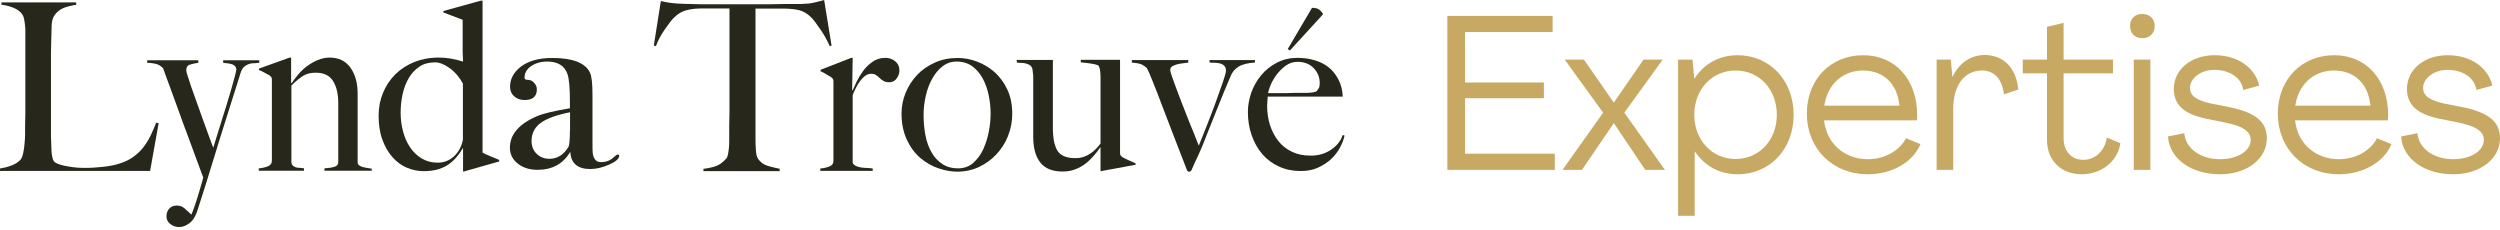
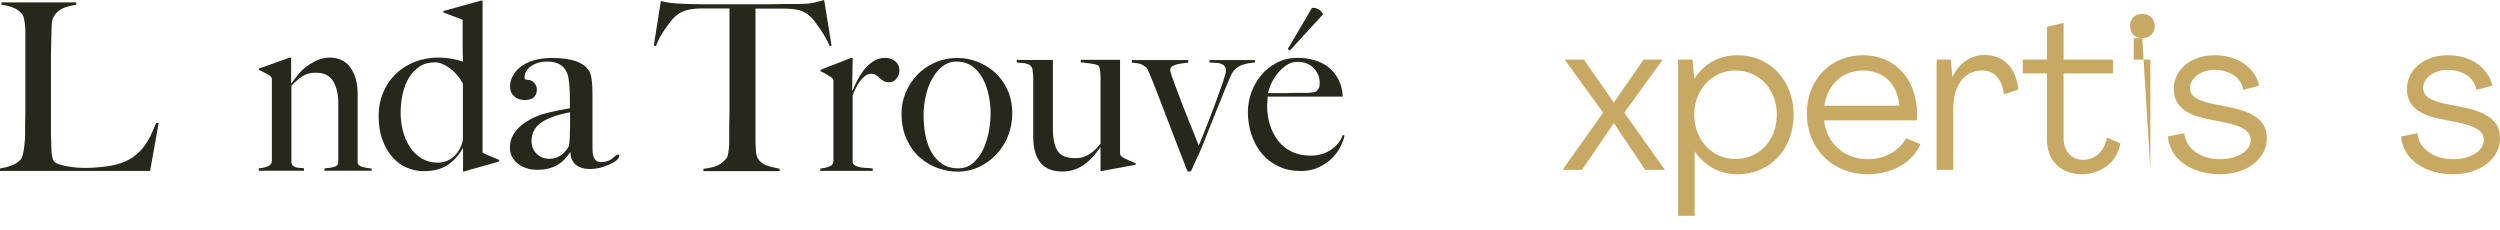
<svg xmlns="http://www.w3.org/2000/svg" width="423" height="39" viewBox="0 0 423 39" fill="none">
  <path d="M25.45 28.917H0V28.513C0.651 28.401 1.325 28.244 1.954 27.997C2.606 27.75 3.1 27.436 3.482 27.009C3.616 26.852 3.729 26.628 3.819 26.313C3.908 25.999 3.976 25.662 4.043 25.258C4.088 24.854 4.155 24.45 4.178 24.001C4.223 23.574 4.245 23.148 4.245 22.721C4.245 22.362 4.245 21.846 4.245 21.217C4.245 20.589 4.268 19.893 4.29 19.129C4.29 18.366 4.29 17.603 4.29 16.817V5.48C4.29 5.008 4.29 4.559 4.223 4.155C4.178 3.751 4.111 3.392 4.043 3.078C3.976 2.763 3.841 2.517 3.684 2.314C3.324 1.865 2.808 1.529 2.201 1.282C1.572 1.035 0.921 0.878 0.247 0.81V0.406H12.893V0.81C12.556 0.855 12.13 0.945 11.658 1.057C11.186 1.17 10.737 1.327 10.31 1.574C9.883 1.821 9.524 2.157 9.232 2.584C8.917 3.01 8.76 3.594 8.738 4.313C8.715 5.233 8.693 6.086 8.67 6.849C8.67 7.613 8.648 8.376 8.625 9.117C8.625 9.858 8.625 10.621 8.625 11.407V18.613C8.625 19.309 8.625 20.005 8.625 20.723C8.625 21.442 8.625 22.25 8.625 23.17C8.648 24.023 8.693 24.832 8.715 25.595C8.76 26.358 8.895 26.919 9.12 27.301C9.232 27.436 9.434 27.57 9.749 27.705C10.063 27.84 10.445 27.952 10.894 28.042C11.343 28.132 11.838 28.221 12.354 28.289C12.893 28.356 13.41 28.401 13.949 28.401C14.151 28.401 14.488 28.401 14.96 28.401C15.431 28.401 15.926 28.356 16.487 28.311C17.049 28.266 17.61 28.221 18.194 28.132C18.778 28.042 19.295 27.952 19.744 27.817C20.8 27.526 21.676 27.144 22.372 26.672C23.069 26.201 23.675 25.64 24.169 25.034C24.663 24.405 25.09 23.732 25.45 23.013C25.786 22.295 26.123 21.532 26.438 20.746L26.842 20.858L25.382 29.007L25.45 28.917Z" fill="#27271C" />
-   <path d="M42.835 10.689C42.521 10.712 42.251 10.779 41.959 10.891C41.69 11.004 41.443 11.161 41.218 11.385C41.016 11.61 40.836 11.924 40.701 12.351C40.566 12.777 40.364 13.45 40.072 14.371C39.78 15.291 39.443 16.391 39.039 17.626C38.635 18.883 38.208 20.253 37.736 21.757C37.264 23.261 36.77 24.81 36.299 26.404C35.804 27.998 35.31 29.547 34.839 31.119C34.344 32.667 33.873 34.149 33.423 35.563C33.109 36.574 32.66 37.292 32.076 37.741C31.492 38.19 30.908 38.415 30.301 38.415C29.762 38.415 29.291 38.258 28.841 37.921C28.392 37.584 28.167 37.157 28.167 36.619C28.167 36.08 28.325 35.631 28.639 35.294C28.954 34.957 29.38 34.778 29.897 34.778C30.414 34.778 30.863 34.935 31.222 35.249C31.582 35.563 31.941 35.9 32.323 36.26H32.413C32.705 35.541 32.952 34.845 33.176 34.149C33.401 33.453 33.603 32.825 33.76 32.241C33.94 31.68 34.075 31.186 34.187 30.804C34.3 30.4 34.367 30.153 34.389 30.018C34.344 29.906 34.187 29.547 33.963 28.896C33.715 28.245 33.423 27.414 33.042 26.404C32.682 25.394 32.255 24.249 31.784 22.992C31.312 21.735 30.818 20.432 30.346 19.085C29.852 17.761 29.38 16.436 28.909 15.134C28.437 13.855 27.988 12.665 27.606 11.565C27.359 11.295 27.089 11.093 26.752 10.936C26.415 10.779 25.809 10.667 24.91 10.622V10.195H33.558V10.622C32.997 10.712 32.525 10.802 32.121 10.936C31.716 11.071 31.514 11.385 31.514 11.902C31.514 12.036 31.582 12.351 31.761 12.867C31.919 13.383 32.121 14.012 32.39 14.797C32.66 15.561 32.952 16.391 33.289 17.312C33.626 18.232 33.94 19.13 34.277 20.073C34.614 20.994 34.928 21.892 35.243 22.745C35.557 23.598 35.827 24.339 36.074 24.99C36.141 24.788 36.299 24.339 36.501 23.643C36.703 22.947 36.972 22.139 37.264 21.196C37.556 20.253 37.849 19.265 38.185 18.255C38.5 17.222 38.792 16.257 39.062 15.336C39.331 14.416 39.533 13.653 39.713 13.002C39.893 12.351 39.982 11.946 39.982 11.789C39.982 11.542 39.915 11.363 39.78 11.206C39.645 11.071 39.466 10.936 39.241 10.869C39.017 10.802 38.77 10.734 38.5 10.712C38.23 10.689 37.983 10.667 37.759 10.622V10.195H43.868V10.622C43.554 10.644 43.239 10.667 42.925 10.712" fill="#27271C" />
  <path d="M54.897 28.914V28.488C55.616 28.443 56.177 28.353 56.604 28.218C57.031 28.106 57.233 27.837 57.233 27.41V17.42C57.233 15.893 56.941 14.659 56.357 13.716C55.773 12.773 54.807 12.302 53.414 12.302C52.538 12.302 51.82 12.481 51.236 12.863C50.652 13.244 50 13.783 49.304 14.479V27.477C49.349 27.747 49.439 27.927 49.574 28.039C49.708 28.151 49.865 28.241 50.045 28.308C50.225 28.375 50.45 28.398 50.674 28.398C50.921 28.398 51.168 28.443 51.438 28.488V28.892H43.778V28.488C44.385 28.443 44.901 28.308 45.351 28.128C45.777 27.949 46.002 27.635 46.002 27.208V13.581C46.002 13.357 46.002 13.222 45.935 13.11C45.867 12.997 45.777 12.885 45.598 12.751C45.351 12.616 45.081 12.459 44.767 12.302C44.452 12.122 44.138 11.965 43.823 11.852V11.605L49.012 9.742H49.259V14.03L49.349 14.075C49.641 13.626 50 13.155 50.427 12.638C50.854 12.122 51.348 11.65 51.91 11.224C52.471 10.797 53.078 10.461 53.729 10.169C54.38 9.899 55.077 9.742 55.773 9.742C57.3 9.742 58.468 10.303 59.3 11.448C60.108 12.593 60.513 14.053 60.513 15.848V27.5C60.513 27.68 60.602 27.837 60.76 27.971C60.939 28.106 61.142 28.196 61.366 28.263C61.613 28.331 61.86 28.375 62.13 28.42C62.399 28.465 62.669 28.488 62.894 28.533V28.892H54.852L54.897 28.914Z" fill="#27271C" />
  <path d="M78.595 29.029H78.348V25.077H78.303C77.539 26.402 76.641 27.367 75.585 28.018C74.529 28.647 73.249 28.961 71.676 28.961C70.71 28.961 69.745 28.759 68.846 28.378C67.925 27.996 67.117 27.39 66.398 26.581C65.679 25.773 65.118 24.786 64.691 23.618C64.264 22.451 64.062 21.081 64.062 19.555C64.062 18.185 64.309 16.906 64.803 15.716C65.297 14.526 65.971 13.493 66.87 12.595C67.746 11.72 68.824 11.024 70.059 10.508C71.294 10.014 72.665 9.744 74.192 9.744C74.978 9.744 75.72 9.812 76.438 9.946C77.135 10.081 77.786 10.238 78.348 10.418C78.325 10.014 78.303 9.475 78.28 8.801C78.28 8.105 78.28 7.409 78.28 6.714V3.346L75.023 2.111V1.864L81.335 0.113H81.65V25.818C81.852 25.953 82.256 26.133 82.84 26.38C83.424 26.626 83.963 26.851 84.457 27.053V27.322L78.595 28.984V29.029ZM78.325 14.144C77.741 13.067 77 12.191 76.101 11.54C75.203 10.889 74.372 10.552 73.608 10.552C72.575 10.552 71.699 10.777 70.98 11.271C70.261 11.742 69.655 12.371 69.183 13.179C68.711 13.965 68.352 14.885 68.127 15.918C67.903 16.951 67.79 18.006 67.79 19.083C67.79 20.161 67.925 21.216 68.195 22.226C68.464 23.236 68.846 24.134 69.385 24.92C69.902 25.706 70.576 26.335 71.34 26.806C72.126 27.277 73.024 27.524 74.057 27.524C75.136 27.524 76.079 27.143 76.843 26.424C77.606 25.706 78.123 24.741 78.325 23.618V14.189V14.144Z" fill="#27271C" />
  <path d="M140.41 7.835C140.208 7.364 139.938 6.87 139.669 6.353C139.377 5.837 139.085 5.365 138.77 4.917C138.456 4.468 138.164 4.041 137.872 3.659C137.58 3.278 137.333 2.986 137.108 2.806C136.547 2.29 135.963 1.931 135.311 1.751C134.66 1.571 133.829 1.482 132.84 1.459C132.346 1.459 131.897 1.459 131.538 1.459C131.156 1.459 130.796 1.459 130.437 1.459H127.831C127.831 2.133 127.831 3.008 127.831 4.153C127.831 5.298 127.831 6.488 127.831 7.723V23.213C127.831 23.976 127.831 24.717 127.899 25.413C127.944 26.109 128.056 26.603 128.281 26.895C128.685 27.479 129.247 27.883 129.965 28.085C130.684 28.287 131.335 28.444 131.92 28.556V28.96H119.026V28.556C119.723 28.489 120.374 28.354 121.003 28.152C121.632 27.972 122.261 27.523 122.867 26.85C123.002 26.715 123.092 26.491 123.159 26.199C123.227 25.885 123.272 25.548 123.317 25.166C123.361 24.785 123.384 24.358 123.384 23.909C123.384 23.46 123.384 23.034 123.384 22.607C123.384 22.248 123.384 21.754 123.384 21.148C123.384 20.541 123.406 19.868 123.429 19.127C123.429 18.386 123.429 17.623 123.429 16.837V1.437H120.823C120.486 1.437 120.104 1.437 119.723 1.437C119.341 1.437 118.892 1.437 118.397 1.437C117.387 1.459 116.578 1.594 115.927 1.796C115.275 1.998 114.669 2.38 114.13 2.896C113.927 3.076 113.68 3.367 113.388 3.727C113.119 4.086 112.827 4.49 112.512 4.939C112.198 5.365 111.928 5.837 111.636 6.353C111.367 6.847 111.142 7.341 110.985 7.813L110.625 7.7L111.816 0.18C112.422 0.314 112.984 0.427 113.501 0.494C114.017 0.561 114.759 0.629 115.747 0.651C116.758 0.673 117.656 0.696 118.442 0.718C119.228 0.718 119.992 0.718 120.733 0.718H128.258C129.044 0.718 129.808 0.718 130.549 0.718C131.291 0.718 132.054 0.696 132.84 0.673C133.627 0.673 134.525 0.673 135.536 0.673C136.412 0.651 137.131 0.584 137.692 0.449C138.254 0.337 138.838 0.18 139.444 0L140.702 7.723L140.343 7.835H140.41Z" fill="#27271C" />
  <path d="M151.686 13.336C151.349 13.718 150.945 13.92 150.495 13.92C150.069 13.92 149.732 13.852 149.485 13.695C149.238 13.561 149.013 13.381 148.833 13.201C148.654 13.022 148.451 12.842 148.227 12.707C148.025 12.55 147.733 12.483 147.351 12.483C147.036 12.483 146.722 12.595 146.407 12.82C146.093 13.044 145.823 13.336 145.554 13.673C145.284 14.01 145.06 14.414 144.835 14.84C144.61 15.267 144.431 15.693 144.273 16.097V27.502C144.341 27.749 144.521 27.928 144.79 28.063C145.06 28.198 145.352 28.288 145.689 28.333C146.026 28.378 146.362 28.422 146.722 28.422C147.081 28.422 147.396 28.467 147.665 28.512V28.916H138.793V28.512C139.399 28.467 139.916 28.333 140.365 28.153C140.814 27.973 141.016 27.659 141.016 27.255V13.875C141.016 13.673 141.016 13.516 140.949 13.403C140.904 13.291 140.792 13.179 140.612 13.044C140.365 12.91 140.096 12.752 139.781 12.55C139.467 12.348 139.152 12.191 138.838 12.056V11.809L144.026 9.789H144.273L144.184 15.289H144.273C144.408 14.975 144.61 14.504 144.902 13.897C145.194 13.291 145.554 12.685 146.003 12.056C146.452 11.428 146.991 10.912 147.62 10.463C148.249 10.014 148.99 9.789 149.799 9.789C150.451 9.789 151.012 9.991 151.484 10.373C151.955 10.777 152.18 11.271 152.18 11.877C152.18 12.483 152 12.932 151.663 13.314" fill="#27271C" />
  <path d="M170.554 23.032C170.06 24.244 169.386 25.276 168.533 26.174C167.679 27.073 166.691 27.768 165.568 28.285C164.444 28.801 163.254 29.048 162.019 29.048C160.985 29.048 159.93 28.868 158.806 28.487C157.706 28.128 156.673 27.521 155.729 26.736C154.786 25.927 154.022 24.895 153.438 23.638C152.854 22.381 152.54 20.921 152.54 19.215C152.54 18.003 152.764 16.835 153.236 15.69C153.708 14.546 154.359 13.558 155.168 12.682C155.999 11.807 157.009 11.111 158.178 10.594C159.346 10.056 160.648 9.809 162.086 9.809C163.142 9.809 164.22 10.011 165.298 10.415C166.376 10.819 167.364 11.402 168.241 12.166C169.117 12.952 169.858 13.917 170.419 15.107C170.981 16.274 171.273 17.666 171.273 19.238C171.273 20.584 171.026 21.864 170.532 23.054M167.32 16.274C167.117 15.241 166.803 14.299 166.354 13.423C165.904 12.547 165.32 11.829 164.579 11.268C163.838 10.707 162.917 10.415 161.839 10.415C160.963 10.415 160.177 10.684 159.503 11.2C158.806 11.739 158.222 12.435 157.751 13.288C157.257 14.141 156.897 15.107 156.65 16.184C156.403 17.262 156.268 18.34 156.268 19.462C156.268 20.674 156.381 21.819 156.583 22.897C156.785 23.974 157.144 24.94 157.616 25.77C158.088 26.601 158.694 27.252 159.435 27.746C160.177 28.24 161.053 28.487 162.086 28.487C163.119 28.487 163.973 28.172 164.669 27.566C165.365 26.938 165.949 26.174 166.376 25.232C166.803 24.289 167.117 23.279 167.32 22.201C167.522 21.123 167.612 20.113 167.612 19.193C167.612 18.272 167.522 17.329 167.32 16.297" fill="#27271C" />
  <path d="M186.48 28.956H186.21V24.96L186.165 24.916C185.873 25.364 185.514 25.836 185.087 26.33C184.661 26.824 184.189 27.295 183.65 27.699C183.111 28.103 182.527 28.44 181.875 28.665C181.224 28.912 180.528 29.024 179.786 29.024C178.102 29.024 176.844 28.53 176.035 27.52C175.226 26.509 174.822 25.05 174.822 23.119V13.017C174.822 12.838 174.822 12.636 174.777 12.433C174.755 12.231 174.732 12.052 174.71 11.872C174.71 11.693 174.665 11.58 174.62 11.491C174.508 11.244 174.373 11.086 174.171 10.974C173.969 10.862 173.744 10.795 173.519 10.727C173.272 10.682 173.025 10.637 172.778 10.637C172.509 10.637 172.261 10.615 172.037 10.57V10.143H178.147V21.66C178.147 23.411 178.416 24.691 178.933 25.522C179.472 26.352 180.46 26.756 181.92 26.756C182.482 26.756 182.953 26.689 183.38 26.532C183.785 26.397 184.166 26.195 184.503 25.971C184.84 25.746 185.132 25.499 185.424 25.207C185.694 24.916 185.963 24.624 186.21 24.287V12.995C186.21 12.725 186.188 12.389 186.143 11.984C186.098 11.58 185.986 11.266 185.829 11.064C185.514 10.929 185.087 10.817 184.548 10.75C184.009 10.66 183.448 10.615 182.864 10.548V10.121H189.512V25.769C189.512 25.971 189.512 26.128 189.58 26.24C189.625 26.352 189.737 26.465 189.917 26.599C190.164 26.734 190.501 26.913 190.972 27.116C191.444 27.318 191.826 27.497 192.14 27.632V27.879L186.525 28.912L186.48 28.956Z" fill="#27271C" />
  <path d="M211.368 10.684C210.986 10.729 210.604 10.841 210.2 10.976C209.796 11.111 209.436 11.335 209.099 11.627C208.762 11.919 208.47 12.301 208.268 12.772C207.954 13.513 207.594 14.389 207.168 15.376C206.763 16.387 206.336 17.442 205.887 18.542C205.438 19.642 204.989 20.764 204.562 21.864C204.135 22.964 203.731 23.997 203.349 24.918C203.147 25.389 202.967 25.793 202.81 26.13C202.653 26.466 202.518 26.781 202.383 27.05C202.248 27.342 202.136 27.611 202.001 27.881C201.889 28.15 201.754 28.442 201.597 28.801C201.507 28.958 201.395 29.048 201.193 29.048C201.08 29.048 201.013 29.003 200.946 28.958C200.901 28.891 200.856 28.824 200.833 28.779C200.406 27.701 200.002 26.669 199.643 25.703C199.261 24.738 198.879 23.75 198.497 22.74C198.093 21.73 197.689 20.63 197.239 19.462C196.79 18.295 196.296 16.993 195.734 15.534C195.644 15.331 195.532 15.04 195.397 14.68C195.263 14.321 195.105 13.94 194.948 13.558C194.791 13.154 194.634 12.772 194.476 12.413C194.319 12.054 194.162 11.739 194.05 11.515C193.892 11.358 193.645 11.178 193.308 10.976C192.971 10.774 192.387 10.662 191.511 10.595V10.168H201.058V10.595C200.811 10.617 200.519 10.662 200.159 10.707C199.8 10.752 199.463 10.797 199.149 10.886C198.834 10.976 198.565 11.088 198.34 11.223C198.115 11.358 198.003 11.582 198.003 11.874C198.003 12.009 198.093 12.323 198.25 12.817C198.43 13.311 198.654 13.94 198.924 14.68C199.193 15.421 199.508 16.229 199.845 17.127C200.182 18.025 200.541 18.923 200.901 19.821C201.26 20.719 201.597 21.595 201.956 22.425C202.293 23.279 202.585 23.997 202.832 24.648C203.237 23.683 203.686 22.515 204.225 21.168C204.764 19.821 205.258 18.497 205.73 17.217C206.202 15.915 206.606 14.793 206.943 13.805C207.28 12.817 207.437 12.211 207.437 11.986C207.437 11.627 207.347 11.335 207.145 11.133C206.943 10.931 206.696 10.797 206.404 10.729C206.112 10.662 205.82 10.617 205.483 10.617C205.146 10.617 204.899 10.617 204.652 10.572V10.168H212.334V10.595C212.064 10.595 211.75 10.617 211.368 10.684Z" fill="#27271C" />
  <path d="M226.799 24.852C226.417 25.57 225.923 26.244 225.294 26.85C224.665 27.456 223.902 27.95 223.025 28.354C222.149 28.758 221.161 28.937 220.083 28.937C218.735 28.937 217.5 28.691 216.399 28.174C215.299 27.68 214.333 26.962 213.569 26.064C212.783 25.143 212.199 24.088 211.772 22.854C211.345 21.619 211.143 20.317 211.143 18.947C211.143 17.847 211.345 16.747 211.727 15.647C212.131 14.547 212.693 13.559 213.412 12.706C214.131 11.831 215.029 11.135 216.062 10.596C217.118 10.057 218.264 9.788 219.521 9.788C220.555 9.788 221.521 9.922 222.441 10.192C223.362 10.461 224.149 10.865 224.822 11.404C225.496 11.943 226.035 12.639 226.462 13.447C226.889 14.255 227.136 15.221 227.203 16.343H214.49C214.49 16.545 214.49 16.792 214.445 17.084C214.423 17.353 214.4 17.645 214.4 17.937C214.4 19.037 214.557 20.115 214.872 21.125C215.186 22.135 215.658 23.033 216.264 23.819C216.871 24.605 217.635 25.211 218.556 25.66C219.476 26.109 220.555 26.333 221.768 26.333C223.093 26.333 224.238 25.997 225.227 25.323C226.215 24.649 226.866 23.819 227.181 22.854L227.495 22.921C227.383 23.505 227.158 24.156 226.777 24.874M222.262 11.516C221.588 10.82 220.689 10.461 219.544 10.461C218.803 10.461 218.129 10.686 217.545 11.112C216.961 11.539 216.444 12.055 215.995 12.639C215.568 13.223 215.231 13.806 214.984 14.39C214.737 14.996 214.602 15.445 214.557 15.759H216.175C216.646 15.759 217.118 15.759 217.59 15.759C218.061 15.759 218.533 15.737 219.027 15.714C219.521 15.714 220.083 15.714 220.689 15.714C221.094 15.714 221.453 15.714 221.813 15.67C222.149 15.647 222.464 15.58 222.733 15.468C222.913 15.265 223.048 15.063 223.16 14.884C223.25 14.704 223.295 14.435 223.295 14.053C223.295 13.088 222.958 12.235 222.284 11.539M218.286 8.553L217.882 8.306L221.992 1.324C222.576 1.324 222.981 1.436 223.228 1.639C223.475 1.841 223.654 2.065 223.812 2.267V2.469L218.264 8.531L218.286 8.553Z" fill="#27271C" />
  <path d="M96.452 21.999V18.991C94.116 19.462 92.454 20.068 91.443 20.831C90.432 21.595 89.938 22.605 89.938 23.862C89.938 24.738 90.23 25.456 90.791 26.017C91.376 26.579 92.094 26.87 92.948 26.87C94.273 26.87 95.351 26.219 96.16 24.895C96.34 24.603 96.43 23.638 96.43 22.021M104.763 26.377C104.763 26.848 104.201 27.342 103.101 27.836C102 28.33 100.922 28.599 99.889 28.599C97.732 28.599 96.587 27.634 96.497 25.681C95.306 27.701 93.465 28.734 90.949 28.734C89.601 28.734 88.478 28.375 87.602 27.679C86.726 26.983 86.277 26.085 86.277 24.985C86.277 22.74 87.826 20.944 90.904 19.642C91.96 19.193 93.801 18.766 96.43 18.317V17.284C96.43 14.86 96.295 13.288 96.003 12.503C95.508 11.111 94.363 10.415 92.611 10.415C91.51 10.415 90.589 10.684 89.848 11.2C89.107 11.717 88.747 12.39 88.747 13.176C88.747 13.401 88.95 13.513 89.332 13.513C89.713 13.513 90.073 13.67 90.365 14.007C90.679 14.343 90.836 14.703 90.836 15.107C90.836 16.319 90.14 16.925 88.77 16.925C88.051 16.925 87.467 16.723 86.995 16.297C86.524 15.87 86.299 15.331 86.299 14.68C86.299 13.401 86.883 12.278 88.051 11.335C89.354 10.325 91.128 9.809 93.442 9.809C96.901 9.809 99.035 10.639 99.821 12.278C100.113 12.907 100.248 14.164 100.248 16.027V23.727C100.248 24.985 100.248 25.726 100.293 25.95C100.45 26.938 100.899 27.432 101.663 27.432C102.539 27.432 103.28 27.162 103.842 26.601C104.156 26.309 104.403 26.152 104.561 26.152C104.718 26.152 104.785 26.242 104.785 26.399" fill="#27271C" />
  <path d="M415.091 29.486C410.434 29.486 406.591 27.084 406.258 23.092L409.03 22.538C409.252 25.125 411.765 26.936 415.091 26.936C418.011 26.936 420.265 25.568 420.265 23.646C420.265 22.205 418.898 21.318 415.756 20.69L412.8 20.099C408.919 19.285 407.256 17.733 407.256 14.998C407.293 11.746 410.176 9.344 414.167 9.344C418.085 9.344 421.004 11.45 421.706 14.481L419.008 15.22C418.75 13.261 416.791 11.82 414.13 11.82C411.765 11.82 410.028 13.261 409.991 14.851C409.991 16.218 411.1 16.994 413.687 17.548L416.717 18.14C421.115 19.064 423 20.616 423 23.388C423 26.899 419.6 29.486 415.091 29.486Z" fill="#C7A963" />
-   <path d="M395.717 29.486C389.767 29.486 385.406 25.162 385.406 19.212C385.406 13.483 389.397 9.344 394.941 9.344C400.411 9.344 403.996 13.483 404.07 19.248C404.07 19.581 404.07 19.988 404.033 20.357H388.326C388.732 24.238 391.726 26.936 395.754 26.936C398.674 26.936 401.15 25.42 402.185 23.388L404.624 24.386C403.404 27.379 399.893 29.486 395.717 29.486ZM388.362 17.881H401.076C400.706 14.074 398.304 11.931 394.904 11.931C391.43 11.931 388.88 14.333 388.362 17.881Z" fill="#C7A963" />
  <path d="M375.643 29.486C370.986 29.486 367.143 27.084 366.81 23.092L369.582 22.538C369.804 25.125 372.317 26.936 375.643 26.936C378.563 26.936 380.817 25.568 380.817 23.646C380.817 22.205 379.45 21.318 376.308 20.69L373.352 20.099C369.471 19.285 367.808 17.733 367.808 14.998C367.845 11.746 370.728 9.344 374.719 9.344C378.637 9.344 381.556 11.45 382.258 14.481L379.56 15.22C379.302 13.261 377.343 11.82 374.682 11.82C372.317 11.82 370.58 13.261 370.543 14.851C370.543 16.218 371.652 16.994 374.239 17.548L377.269 18.14C381.667 19.064 383.552 20.616 383.552 23.388C383.552 26.899 380.152 29.486 375.643 29.486Z" fill="#C7A963" />
-   <path d="M362.473 6.462C361.216 6.462 360.403 5.649 360.403 4.392C360.403 3.172 361.216 2.359 362.473 2.359C363.692 2.359 364.579 3.172 364.579 4.392C364.579 5.649 363.692 6.462 362.473 6.462ZM363.84 28.747H361.031V10.084H363.84V28.747Z" fill="#C7A963" />
+   <path d="M362.473 6.462C361.216 6.462 360.403 5.649 360.403 4.392C360.403 3.172 361.216 2.359 362.473 2.359C363.692 2.359 364.579 3.172 364.579 4.392C364.579 5.649 363.692 6.462 362.473 6.462ZH361.031V10.084H363.84V28.747Z" fill="#C7A963" />
  <path d="M352.229 29.483C348.718 29.483 346.353 27.117 346.353 23.717V12.408H342.25V10.08H346.353V4.536L349.162 3.871V10.08H357.514V12.408H349.162V23.422C349.162 25.528 350.455 27.044 352.488 27.044C354.373 27.044 356.11 25.676 356.479 23.274L358.771 24.235C358.253 27.487 355.407 29.483 352.229 29.483Z" fill="#C7A963" />
  <path d="M335.771 9.305C338.949 9.305 341.13 11.411 341.499 15.144L339.06 15.957C338.764 13.333 337.397 11.929 335.364 11.929C332.371 11.929 330.486 14.405 330.486 18.47V28.744H327.677V10.081H330.079L330.338 13.001H330.375C331.41 10.746 333.405 9.305 335.771 9.305Z" fill="#C7A963" />
  <path d="M316.027 29.486C310.077 29.486 305.716 25.162 305.716 19.212C305.716 13.483 309.707 9.344 315.251 9.344C320.721 9.344 324.305 13.483 324.379 19.248C324.379 19.581 324.379 19.988 324.342 20.357H308.635C309.042 24.238 312.035 26.936 316.064 26.936C318.984 26.936 321.46 25.42 322.495 23.388L324.934 24.386C323.714 27.379 320.203 29.486 316.027 29.486ZM308.672 17.881H321.386C321.016 14.074 318.614 11.931 315.214 11.931C311.74 11.931 309.19 14.333 308.672 17.881Z" fill="#C7A963" />
  <path d="M286.743 36.508H283.934V10.083H286.373L286.669 13.298H286.706C288.295 10.822 290.845 9.344 293.986 9.344C299.456 9.344 303.484 13.594 303.484 19.433C303.484 25.236 299.456 29.486 294.023 29.486C290.919 29.486 288.406 28.044 286.78 25.642H286.743V36.508ZM293.654 26.899C297.719 26.899 300.639 23.646 300.639 19.433C300.639 15.109 297.682 11.931 293.654 11.931C289.625 11.931 286.669 15.183 286.669 19.433C286.669 23.646 289.625 26.899 293.654 26.899Z" fill="#C7A963" />
  <path d="M267.663 28.746H264.374L271.248 19.063L264.743 10.082H267.995L273.059 17.363L278.085 10.082H281.337L274.833 19.063L281.707 28.746H278.381L273.059 20.837L267.663 28.746Z" fill="#C7A963" />
-   <path d="M263.075 28.743H244.891V2.688H262.705V5.422H247.885V13.96H261.227V16.621H247.885V26.008H263.075V28.743Z" fill="#C7A963" />
</svg>